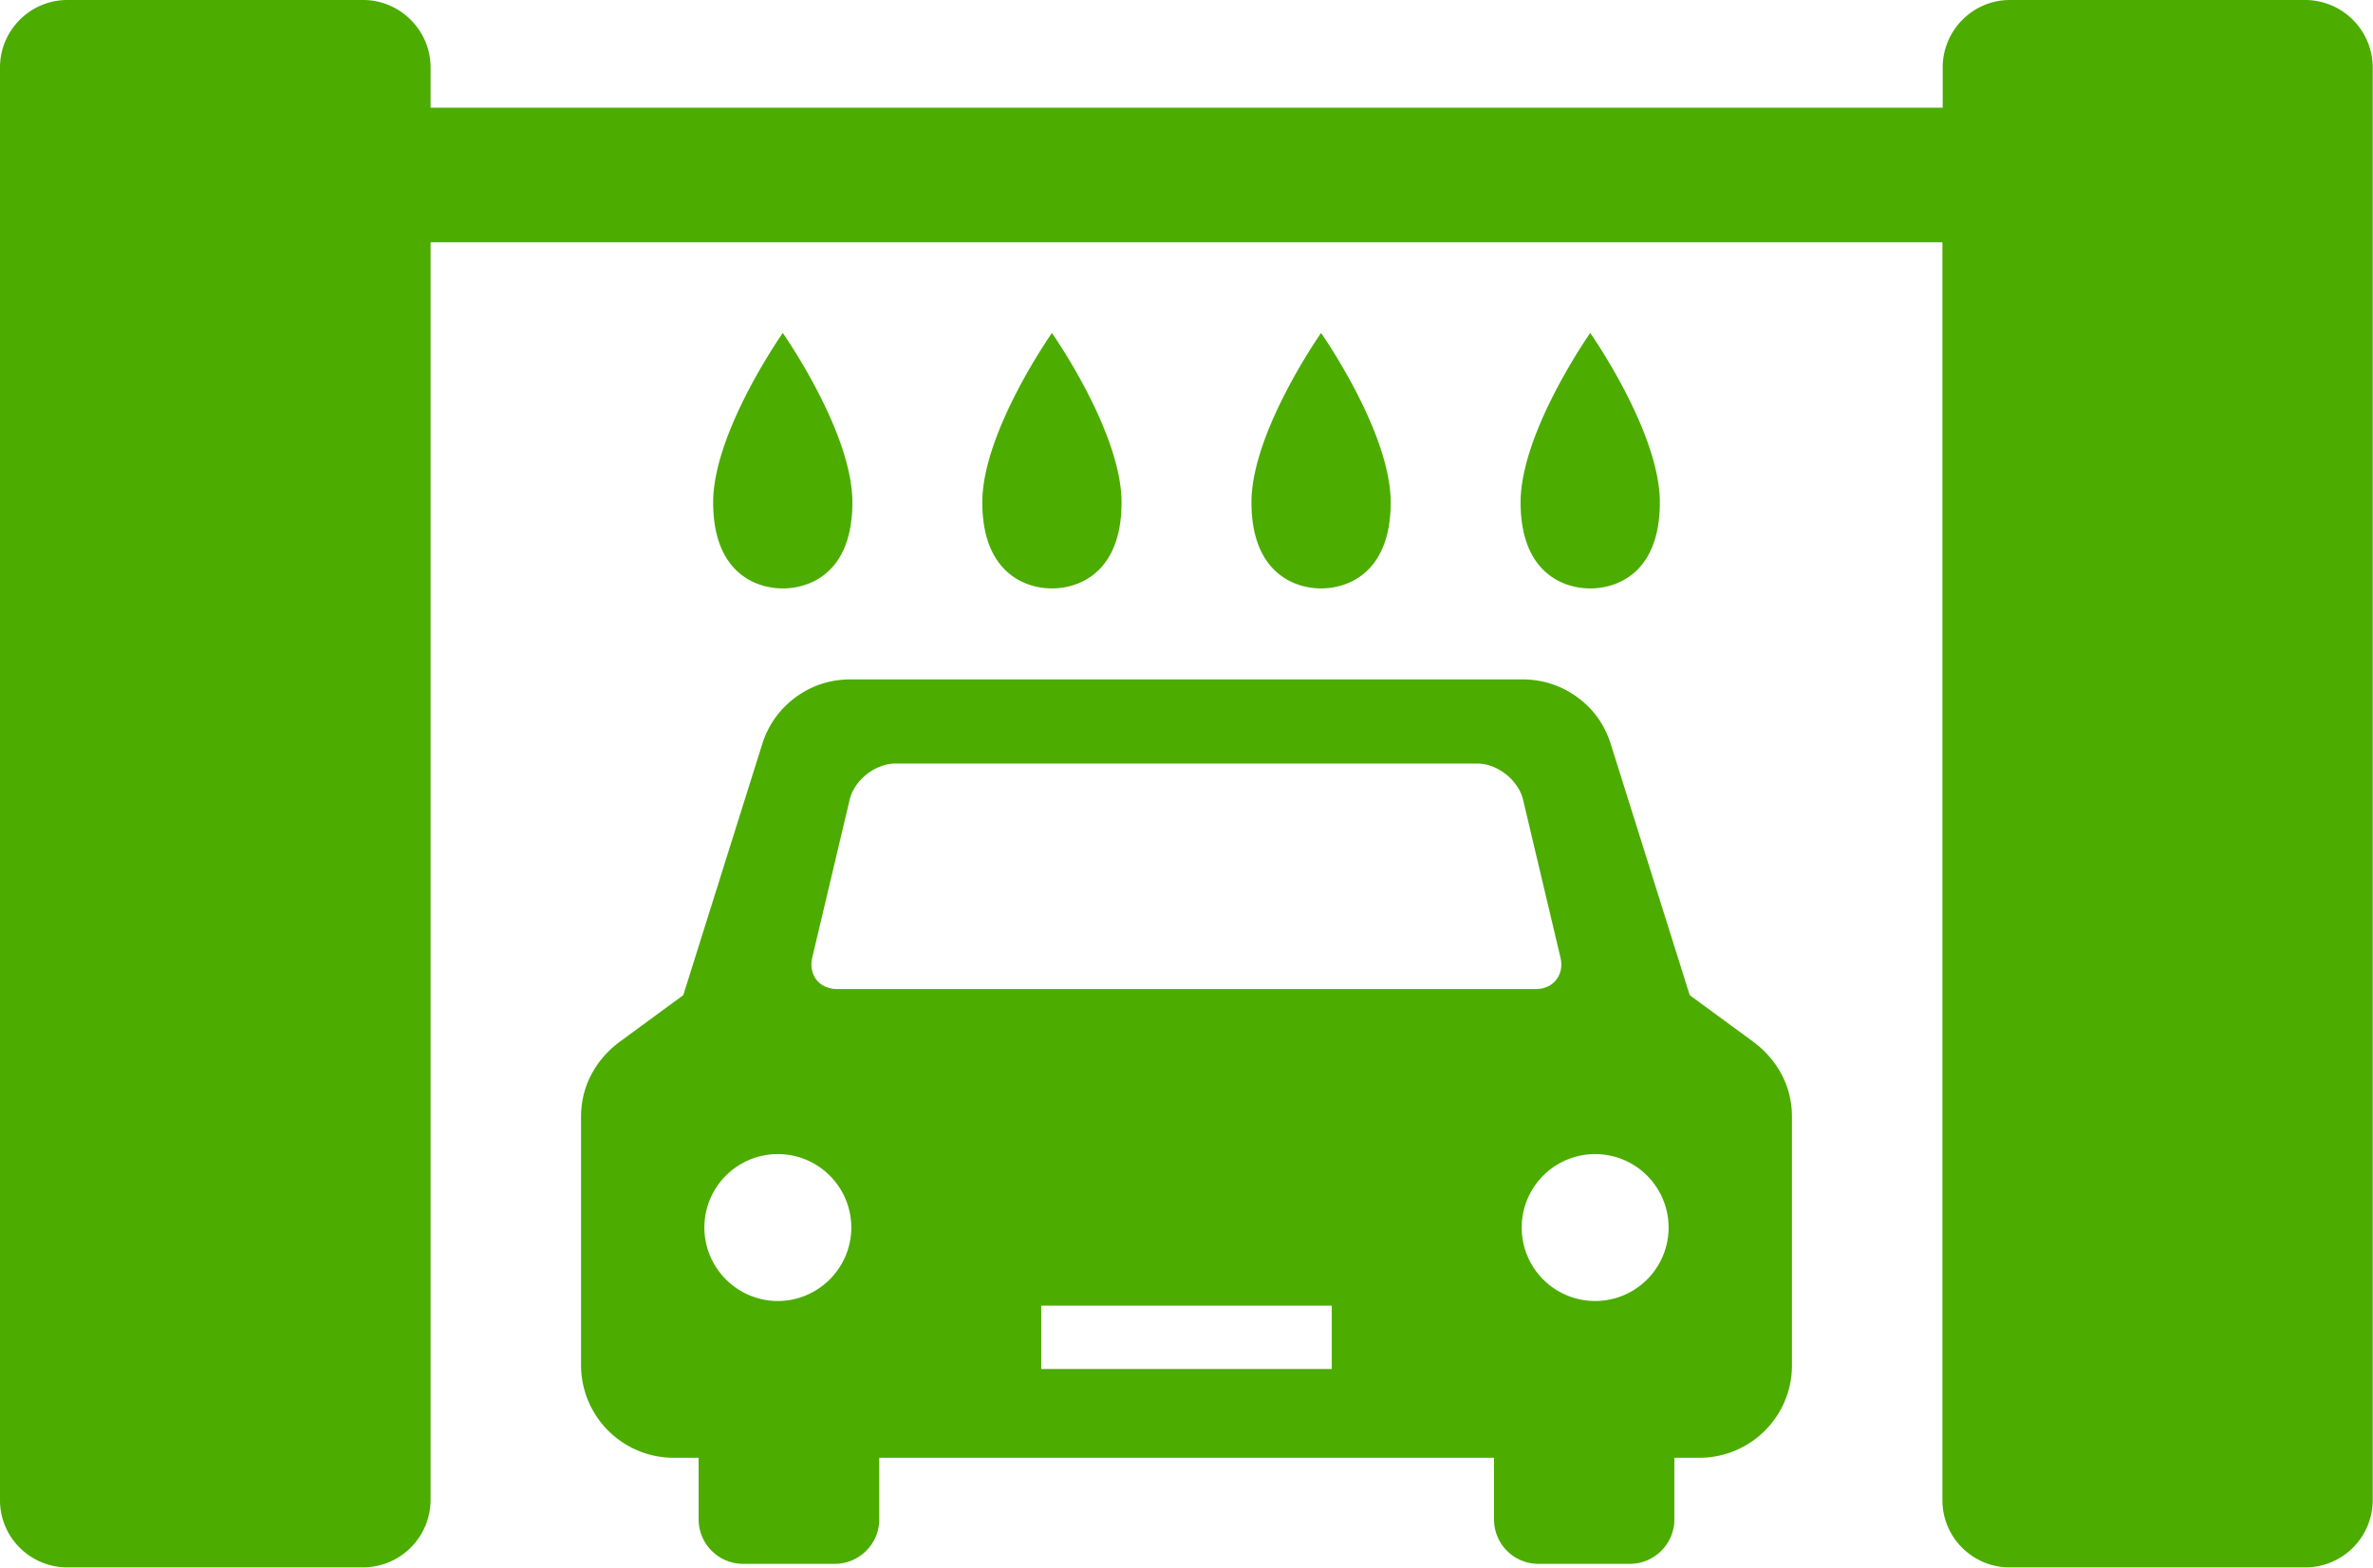
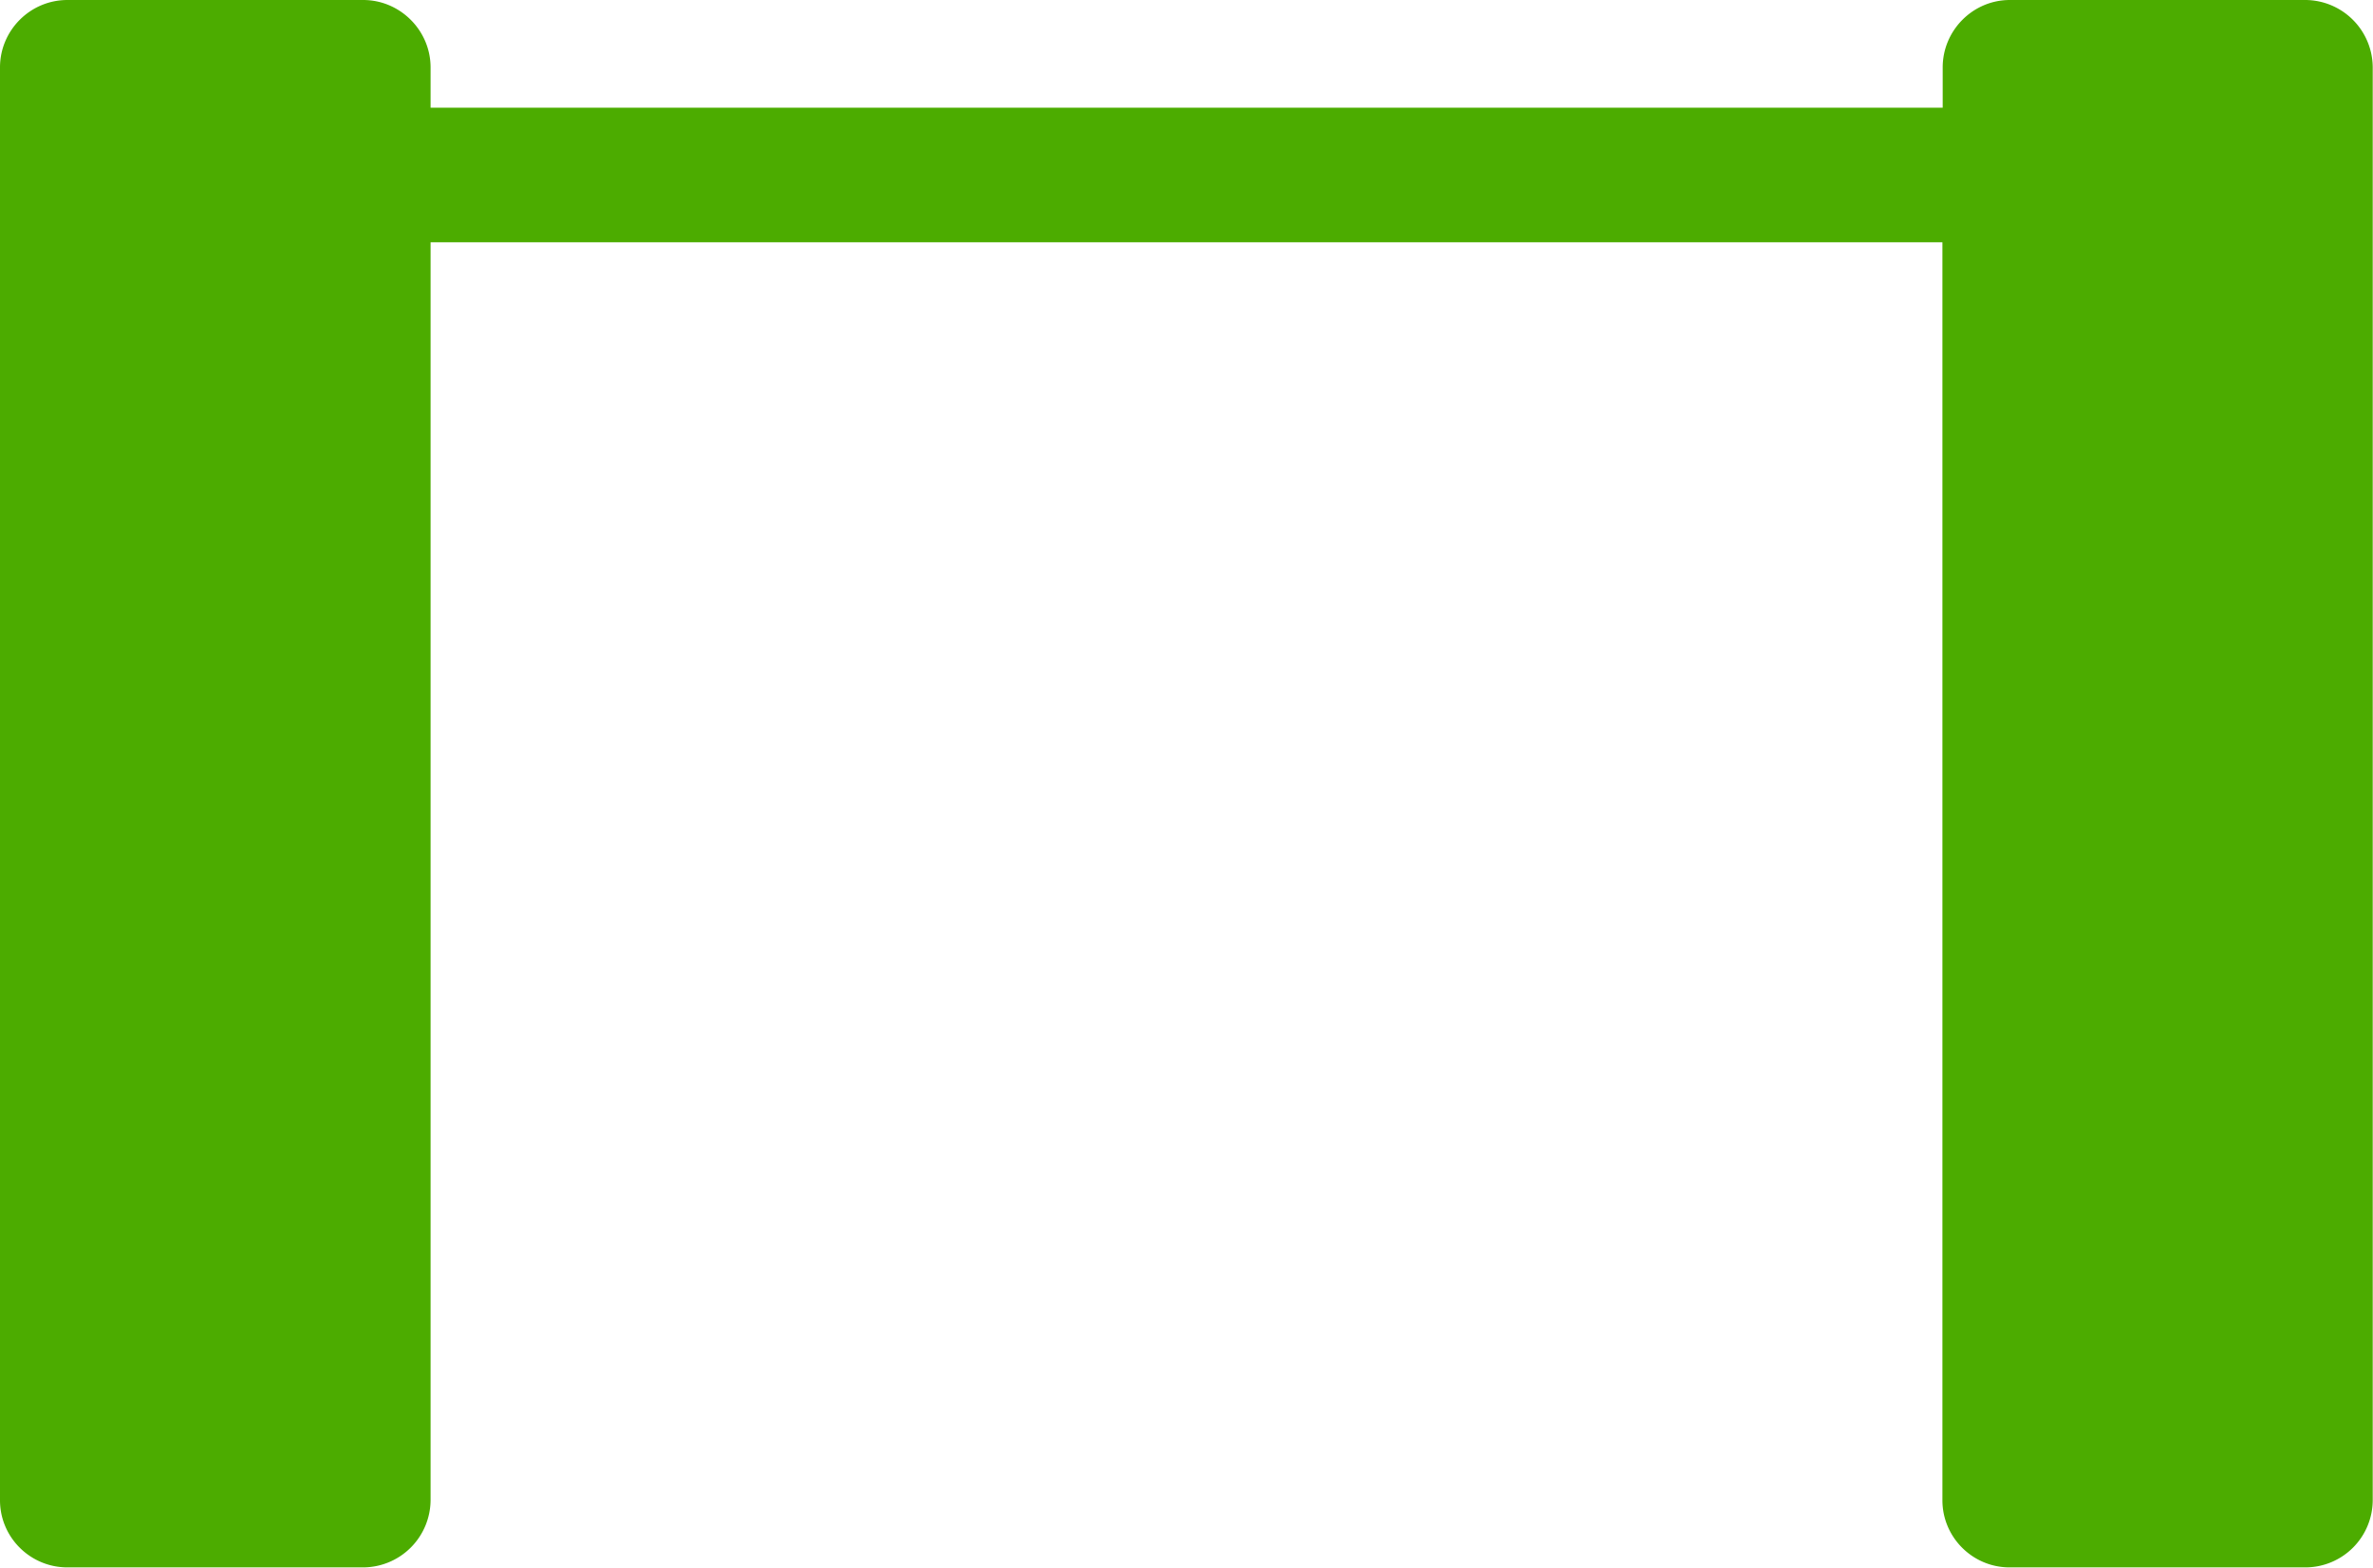
<svg xmlns="http://www.w3.org/2000/svg" id="_レイヤー_2" viewBox="0 0 86.58 57.2">
  <defs>
    <style>.cls-1{fill:#4cac00}</style>
  </defs>
  <g id="_レイヤー_1-2">
    <path class="cls-1" d="M84.13 0h-10.8c-1.35 0-2.45 1.11-2.45 2.46v1.47H15.71V2.46C15.71 1.11 14.6 0 13.25 0H2.46C1.1 0 0 1.11 0 2.46v52.28c0 1.35 1.1 2.45 2.46 2.45h10.79a2.47 2.47 0 002.46-2.45V8.84h55.16v45.9c0 1.35 1.1 2.45 2.45 2.45h10.8a2.46 2.46 0 002.45-2.45V2.46A2.47 2.47 0 0084.12 0z" />
-     <path class="cls-1" d="M31.1 18.33c0 2.58-1.56 3.14-2.54 3.14s-2.54-.57-2.54-3.14 2.54-6.18 2.54-6.18 2.54 3.61 2.54 6.18zm9.82 0c0 2.58-1.57 3.14-2.54 3.14s-2.54-.57-2.54-3.14 2.54-6.18 2.54-6.18 2.54 3.61 2.54 6.18zm9.82 0c0 2.58-1.57 3.14-2.54 3.14s-2.54-.57-2.54-3.14 2.54-6.18 2.54-6.18 2.54 3.61 2.54 6.18zm9.82 0c0 2.58-1.56 3.14-2.54 3.14s-2.54-.57-2.54-3.14 2.54-6.18 2.54-6.18 2.54 3.61 2.54 6.18zm-4.43 38.73c-.9 0-1.62-.73-1.62-1.62v-2.25H32.08v2.25c0 .89-.73 1.62-1.62 1.62h-3.35c-.89 0-1.62-.73-1.62-1.62v-2.25h-.91a3.38 3.38 0 01-3.38-3.37v-9.07c0-1.54.98-2.42 1.4-2.73l2.33-1.71 2.88-9.16c.22-.7.63-1.27 1.22-1.71.59-.43 1.26-.65 2-.65h24.52c.73 0 1.41.22 2 .65.59.43 1 1.01 1.22 1.71l2.88 9.16 2.33 1.71c.42.31 1.4 1.19 1.4 2.73v9.07c0 1.86-1.51 3.37-3.38 3.37h-.91v2.25c0 .89-.73 1.62-1.62 1.62h-3.35zm-7.54-7.11v-2.31h-10.6v2.31h10.6zm9.61-7.84a2.68 2.68 0 100 5.36 2.68 2.68 0 000-5.36zm-29.82 0c-1.48 0-2.68 1.2-2.68 2.68s1.21 2.68 2.68 2.68 2.68-1.2 2.68-2.68-1.2-2.68-2.68-2.68zm4.29-14.25c-.73 0-1.5.6-1.67 1.32l-1.36 5.74c-.08.32-.02.61.15.83.17.22.45.34.77.34h25.45c.33 0 .6-.12.77-.34.17-.22.23-.51.15-.83l-1.36-5.74c-.17-.71-.93-1.32-1.67-1.32H32.64z" />
  </g>
</svg>